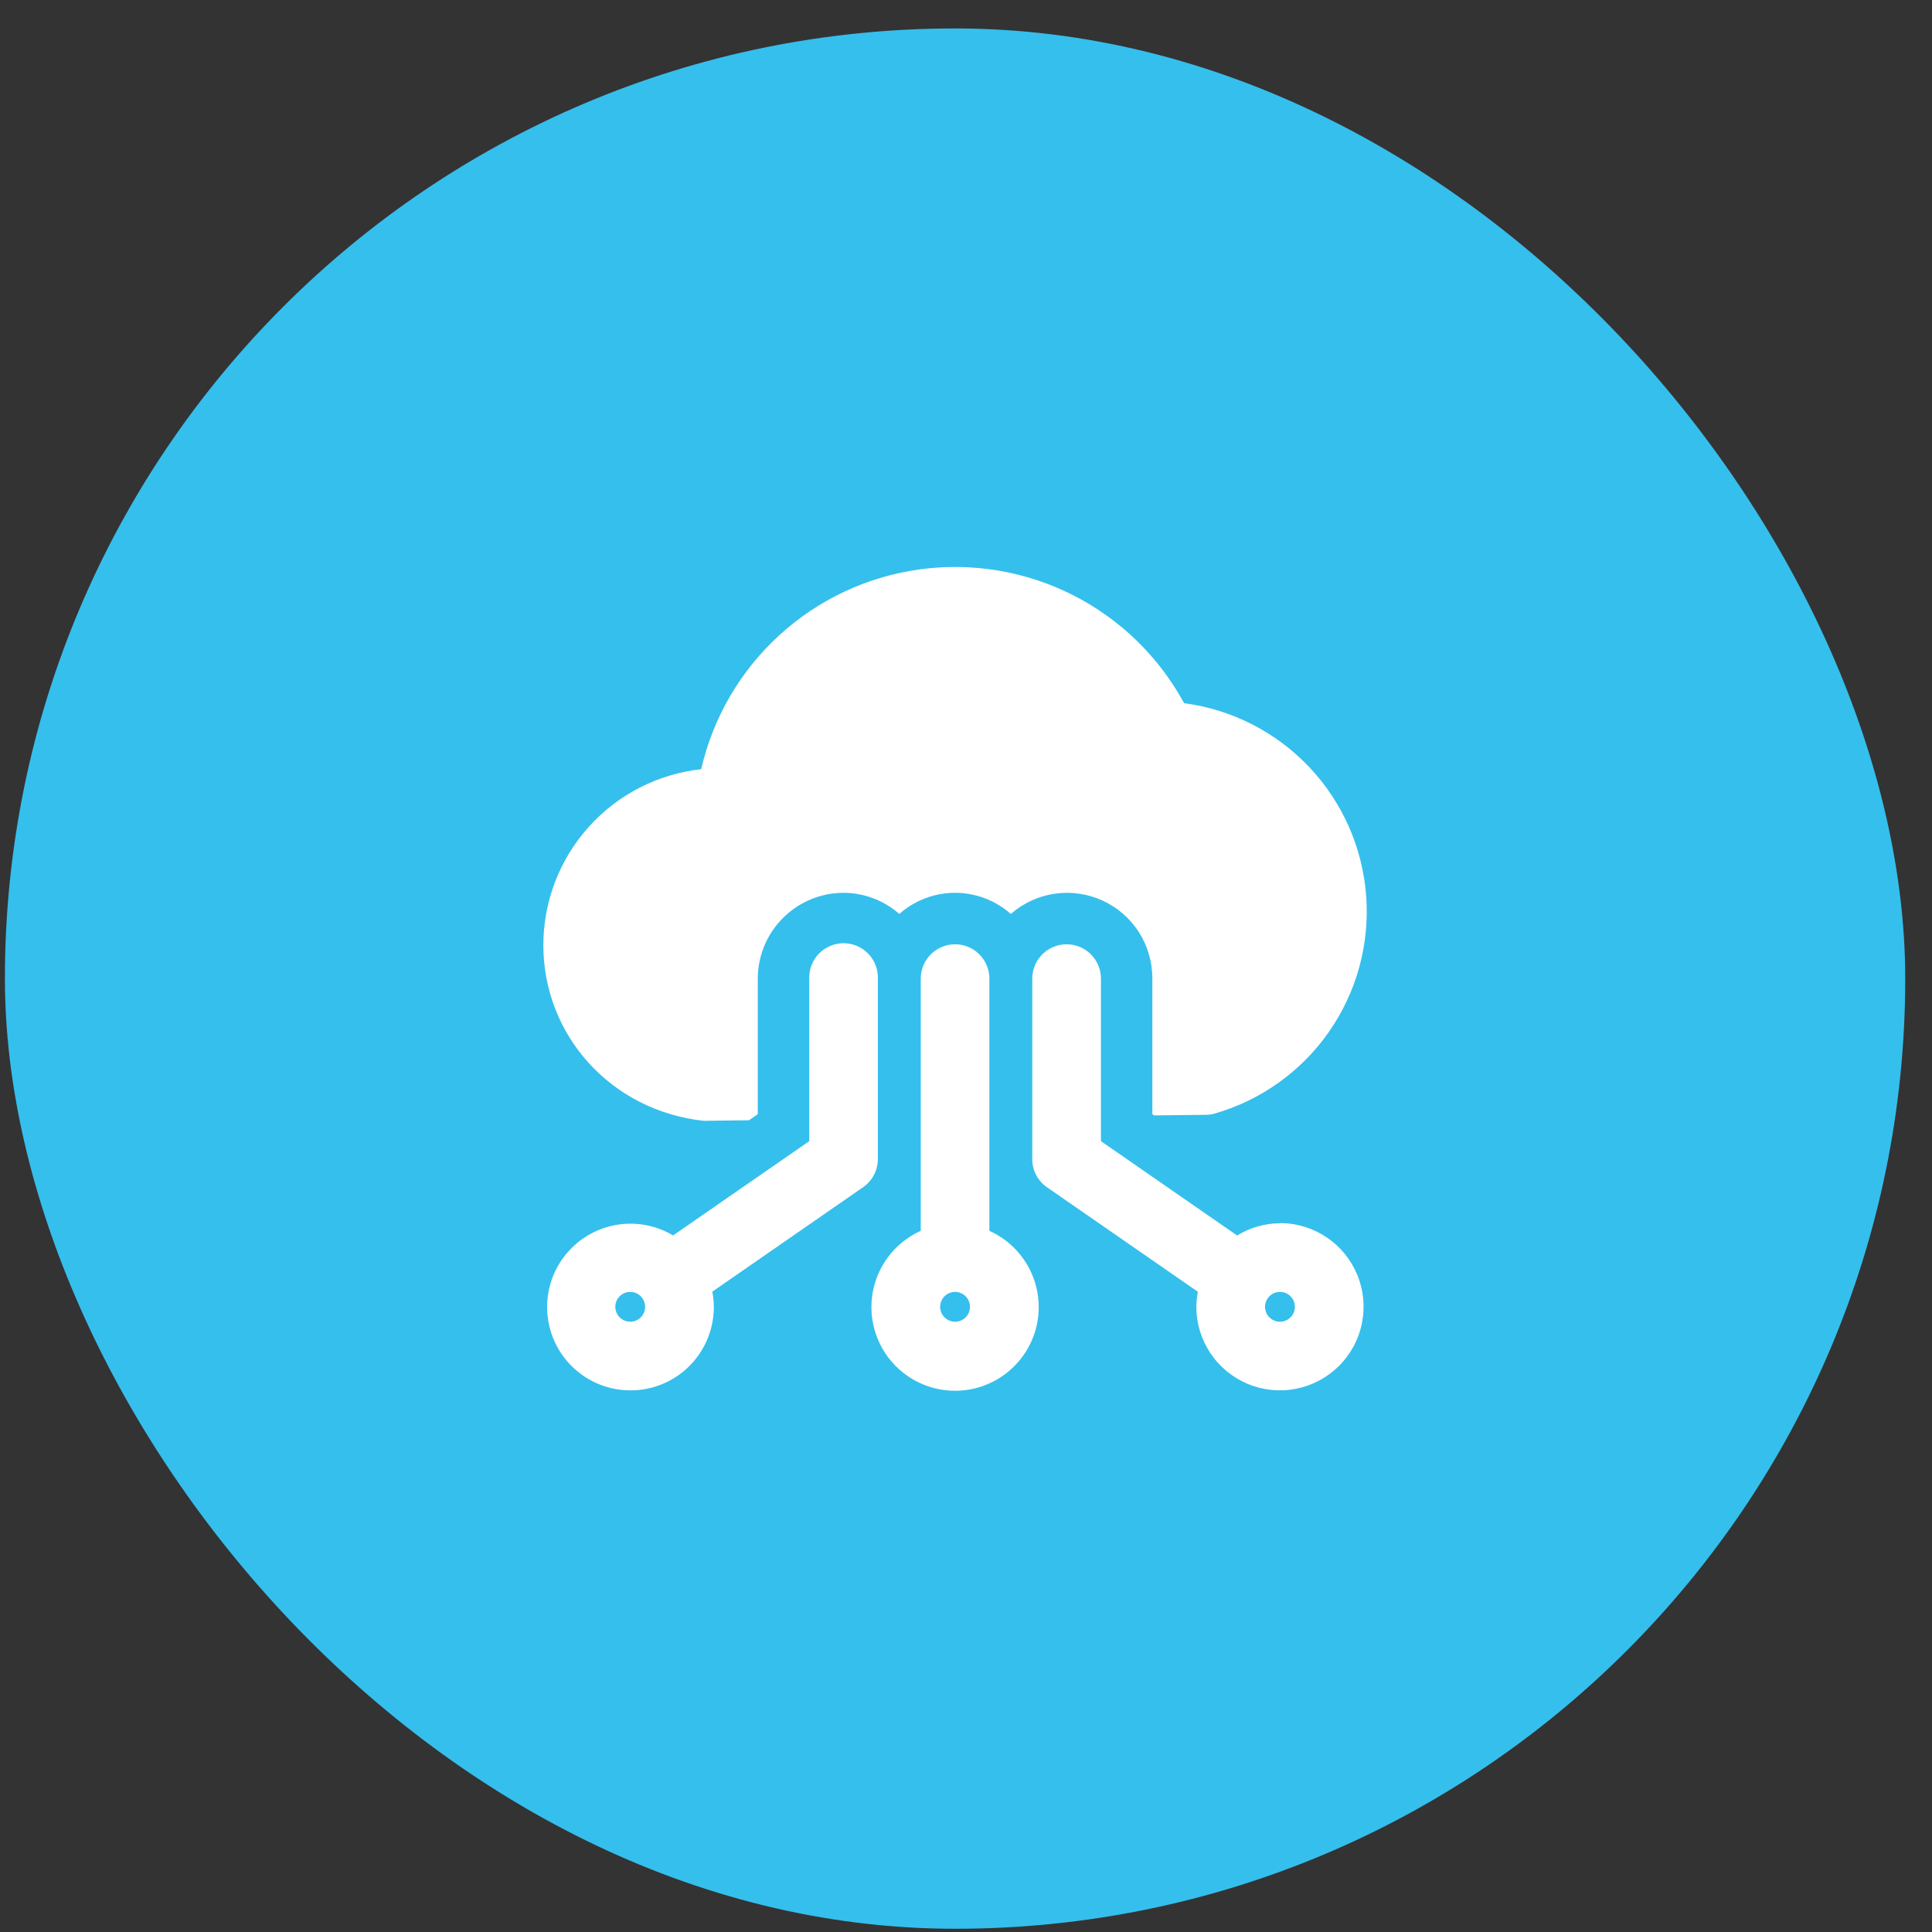
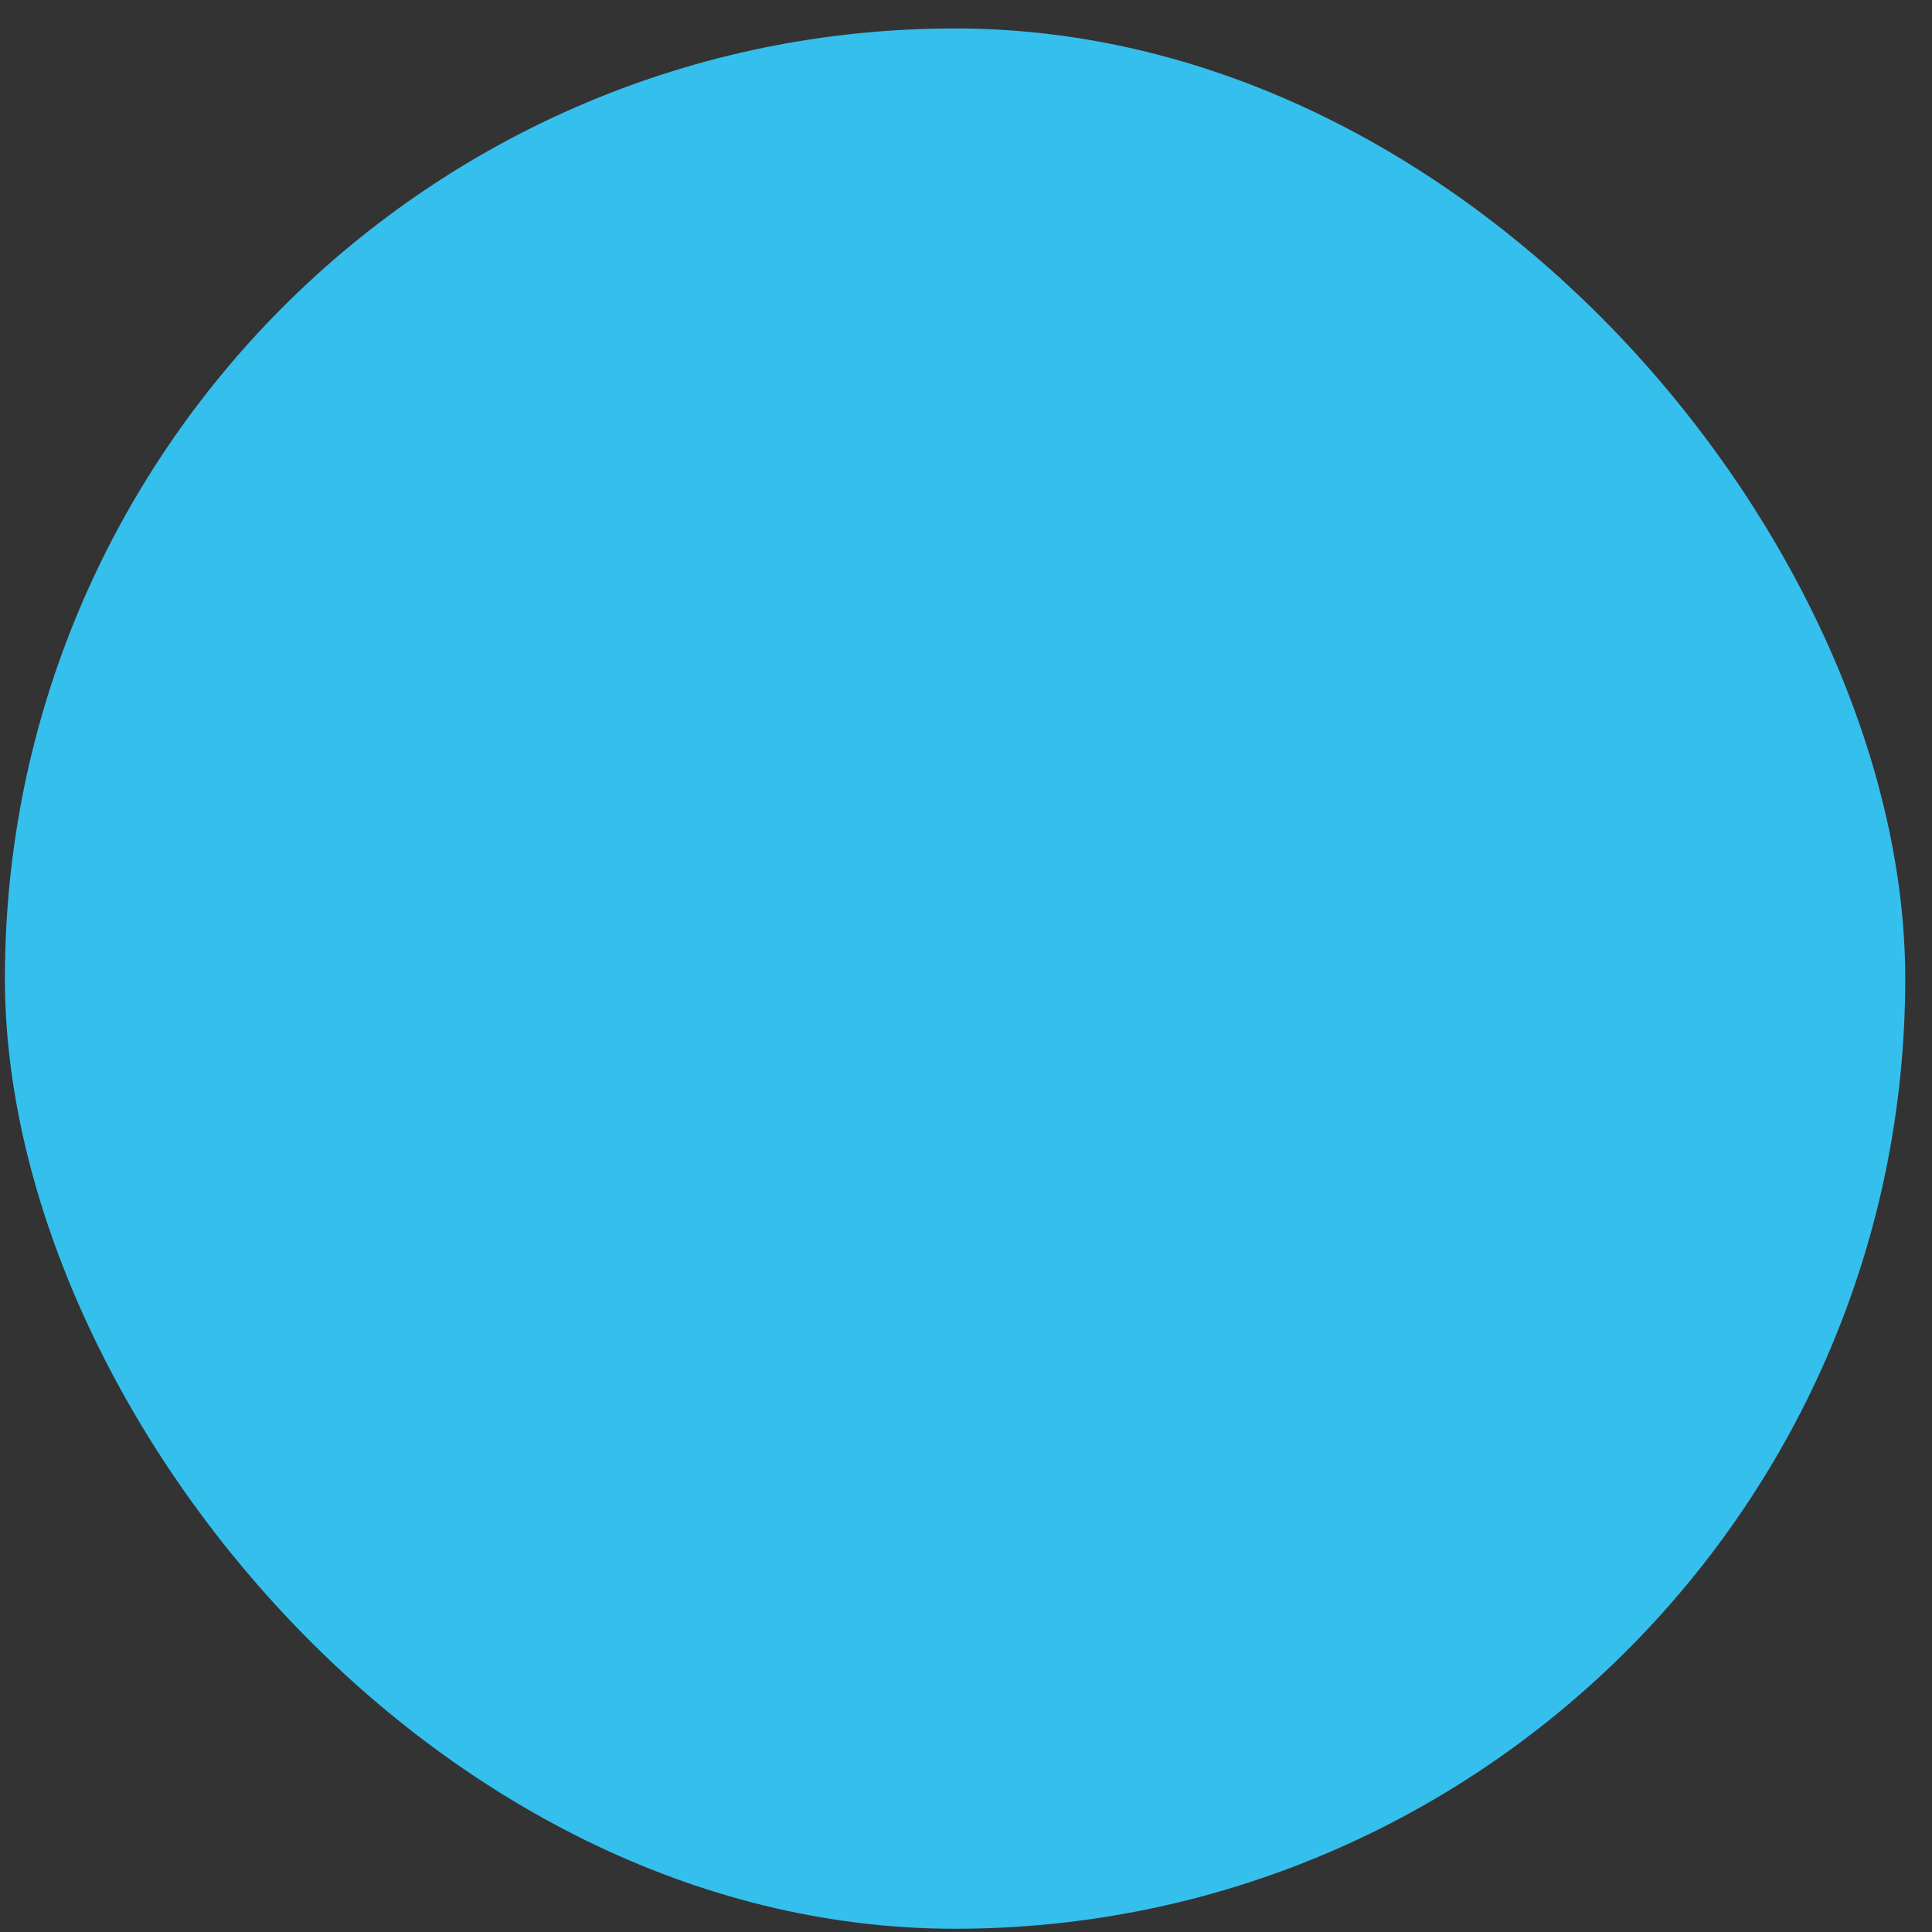
<svg xmlns="http://www.w3.org/2000/svg" width="61" height="61" viewBox="0 0 61 61" fill="none">
  <rect x="0" y="0" width="61" height="61" fill="#333333" stroke="none" />
  <rect x="0.155" y="0.898" width="60" height="60" rx="30" fill="#35BFED" />
  <g clip-path="url(#clip0_1_187)">
    <g clip-path="url(#clip1_1_187)">
      <g clip-path="url(#clip2_1_187)">
-         <path d="M40.413 38.623C39.935 38.625 39.468 38.758 39.061 39.009L34.761 36.031V30.898C34.761 30.61 34.646 30.335 34.443 30.131C34.24 29.928 33.964 29.814 33.676 29.814C33.389 29.814 33.113 29.928 32.91 30.131C32.706 30.335 32.592 30.61 32.592 30.898V36.597C32.592 36.772 32.634 36.944 32.715 37.099C32.797 37.255 32.914 37.388 33.059 37.487L37.822 40.786C37.791 40.941 37.775 41.099 37.772 41.257C37.772 41.779 37.927 42.29 38.217 42.724C38.507 43.159 38.92 43.497 39.402 43.697C39.885 43.897 40.416 43.949 40.928 43.847C41.44 43.745 41.91 43.494 42.28 43.124C42.649 42.755 42.901 42.285 43.002 41.772C43.104 41.26 43.052 40.729 42.852 40.247C42.652 39.764 42.314 39.352 41.88 39.062C41.445 38.772 40.935 38.617 40.413 38.617V38.623ZM40.413 41.732C40.319 41.732 40.228 41.704 40.151 41.652C40.073 41.6 40.013 41.527 39.977 41.441C39.942 41.355 39.932 41.26 39.95 41.168C39.969 41.077 40.014 40.993 40.079 40.927C40.145 40.861 40.229 40.816 40.321 40.798C40.412 40.78 40.507 40.789 40.593 40.825C40.679 40.861 40.753 40.921 40.804 40.998C40.856 41.076 40.884 41.167 40.884 41.26C40.884 41.385 40.834 41.505 40.746 41.593C40.657 41.682 40.538 41.732 40.413 41.732ZM31.238 38.862V30.898C31.238 30.61 31.124 30.335 30.921 30.132C30.718 29.928 30.442 29.814 30.155 29.814C29.867 29.814 29.592 29.928 29.389 30.132C29.185 30.335 29.071 30.61 29.071 30.898V38.862C28.52 39.11 28.071 39.54 27.798 40.079C27.526 40.618 27.446 41.234 27.573 41.825C27.7 42.415 28.025 42.945 28.495 43.324C28.965 43.704 29.551 43.911 30.155 43.911C30.759 43.911 31.345 43.704 31.814 43.324C32.284 42.945 32.61 42.415 32.737 41.825C32.863 41.234 32.784 40.618 32.511 40.079C32.239 39.54 31.789 39.11 31.238 38.862ZM30.155 41.732C30.062 41.732 29.971 41.704 29.893 41.652C29.816 41.6 29.755 41.527 29.719 41.441C29.684 41.355 29.674 41.26 29.693 41.168C29.711 41.077 29.756 40.993 29.822 40.927C29.887 40.861 29.971 40.816 30.063 40.798C30.154 40.78 30.249 40.789 30.335 40.825C30.421 40.861 30.495 40.921 30.547 40.998C30.598 41.076 30.626 41.167 30.626 41.26C30.626 41.385 30.576 41.505 30.488 41.593C30.4 41.682 30.28 41.732 30.155 41.732Z" fill="white" />
-         <path d="M22.217 35.388L23.649 35.37L23.926 35.178V30.898C23.927 30.18 24.213 29.491 24.721 28.984C25.228 28.476 25.917 28.19 26.635 28.189C27.283 28.192 27.908 28.429 28.395 28.857C28.88 28.427 29.506 28.189 30.155 28.189C30.803 28.189 31.429 28.427 31.915 28.857C32.305 28.515 32.786 28.293 33.299 28.218C33.813 28.143 34.337 28.218 34.809 28.433C35.281 28.649 35.68 28.996 35.96 29.433C36.239 29.871 36.386 30.379 36.384 30.898V35.178L36.441 35.217L38.112 35.198C38.184 35.196 38.255 35.186 38.324 35.167C39.793 34.751 41.074 33.841 41.951 32.591C42.827 31.34 43.246 29.826 43.136 28.302C43.026 26.779 42.394 25.341 41.346 24.229C40.299 23.118 38.9 22.402 37.386 22.202C36.589 20.734 35.363 19.543 33.873 18.788C32.382 18.034 30.697 17.751 29.042 17.977C27.387 18.203 25.839 18.928 24.606 20.056C23.373 21.183 22.512 22.659 22.139 24.287C20.77 24.437 19.505 25.086 18.586 26.111C17.666 27.135 17.157 28.462 17.155 29.839C17.155 32.685 19.288 35.069 22.217 35.388Z" fill="white" />
        <path d="M27.717 30.898C27.722 30.753 27.697 30.608 27.645 30.473C27.592 30.338 27.513 30.214 27.412 30.11C27.311 30.006 27.19 29.923 27.056 29.867C26.923 29.81 26.779 29.781 26.634 29.781C26.489 29.781 26.345 29.81 26.212 29.867C26.078 29.923 25.957 30.006 25.856 30.11C25.755 30.214 25.676 30.338 25.624 30.473C25.571 30.608 25.547 30.753 25.551 30.898V36.03L21.252 39.007C20.752 38.709 20.169 38.586 19.591 38.655C19.014 38.725 18.477 38.983 18.062 39.391C17.647 39.798 17.379 40.331 17.299 40.907C17.22 41.483 17.333 42.069 17.621 42.573C17.91 43.078 18.357 43.473 18.893 43.697C19.43 43.92 20.025 43.96 20.587 43.81C21.148 43.66 21.644 43.328 21.997 42.866C22.35 42.404 22.54 41.838 22.538 41.257C22.536 41.098 22.52 40.939 22.489 40.783L27.251 37.484C27.395 37.385 27.513 37.252 27.594 37.096C27.675 36.941 27.718 36.769 27.717 36.593V30.898ZM19.897 41.731C19.804 41.731 19.713 41.704 19.636 41.652C19.558 41.6 19.498 41.527 19.463 41.441C19.427 41.355 19.418 41.26 19.436 41.169C19.454 41.078 19.498 40.994 19.564 40.928C19.63 40.862 19.713 40.817 19.805 40.798C19.896 40.78 19.99 40.789 20.076 40.824C20.163 40.859 20.236 40.919 20.288 40.996C20.34 41.073 20.369 41.164 20.369 41.257C20.37 41.319 20.358 41.381 20.334 41.439C20.311 41.496 20.276 41.549 20.232 41.593C20.188 41.637 20.136 41.672 20.078 41.696C20.021 41.719 19.959 41.732 19.897 41.731Z" fill="white" />
      </g>
    </g>
  </g>
  <defs>
    <clipPath id="clip0_1_187">
-       <rect width="26" height="26" fill="white" transform="translate(17.155 17.898)" />
-     </clipPath>
+       </clipPath>
    <clipPath id="clip1_1_187">
-       <rect width="26" height="26" fill="white" transform="translate(17.155 17.898)" />
-     </clipPath>
+       </clipPath>
    <clipPath id="clip2_1_187">
-       <rect width="26" height="26" fill="white" transform="translate(17.155 17.898)" />
-     </clipPath>
+       </clipPath>
  </defs>
</svg>